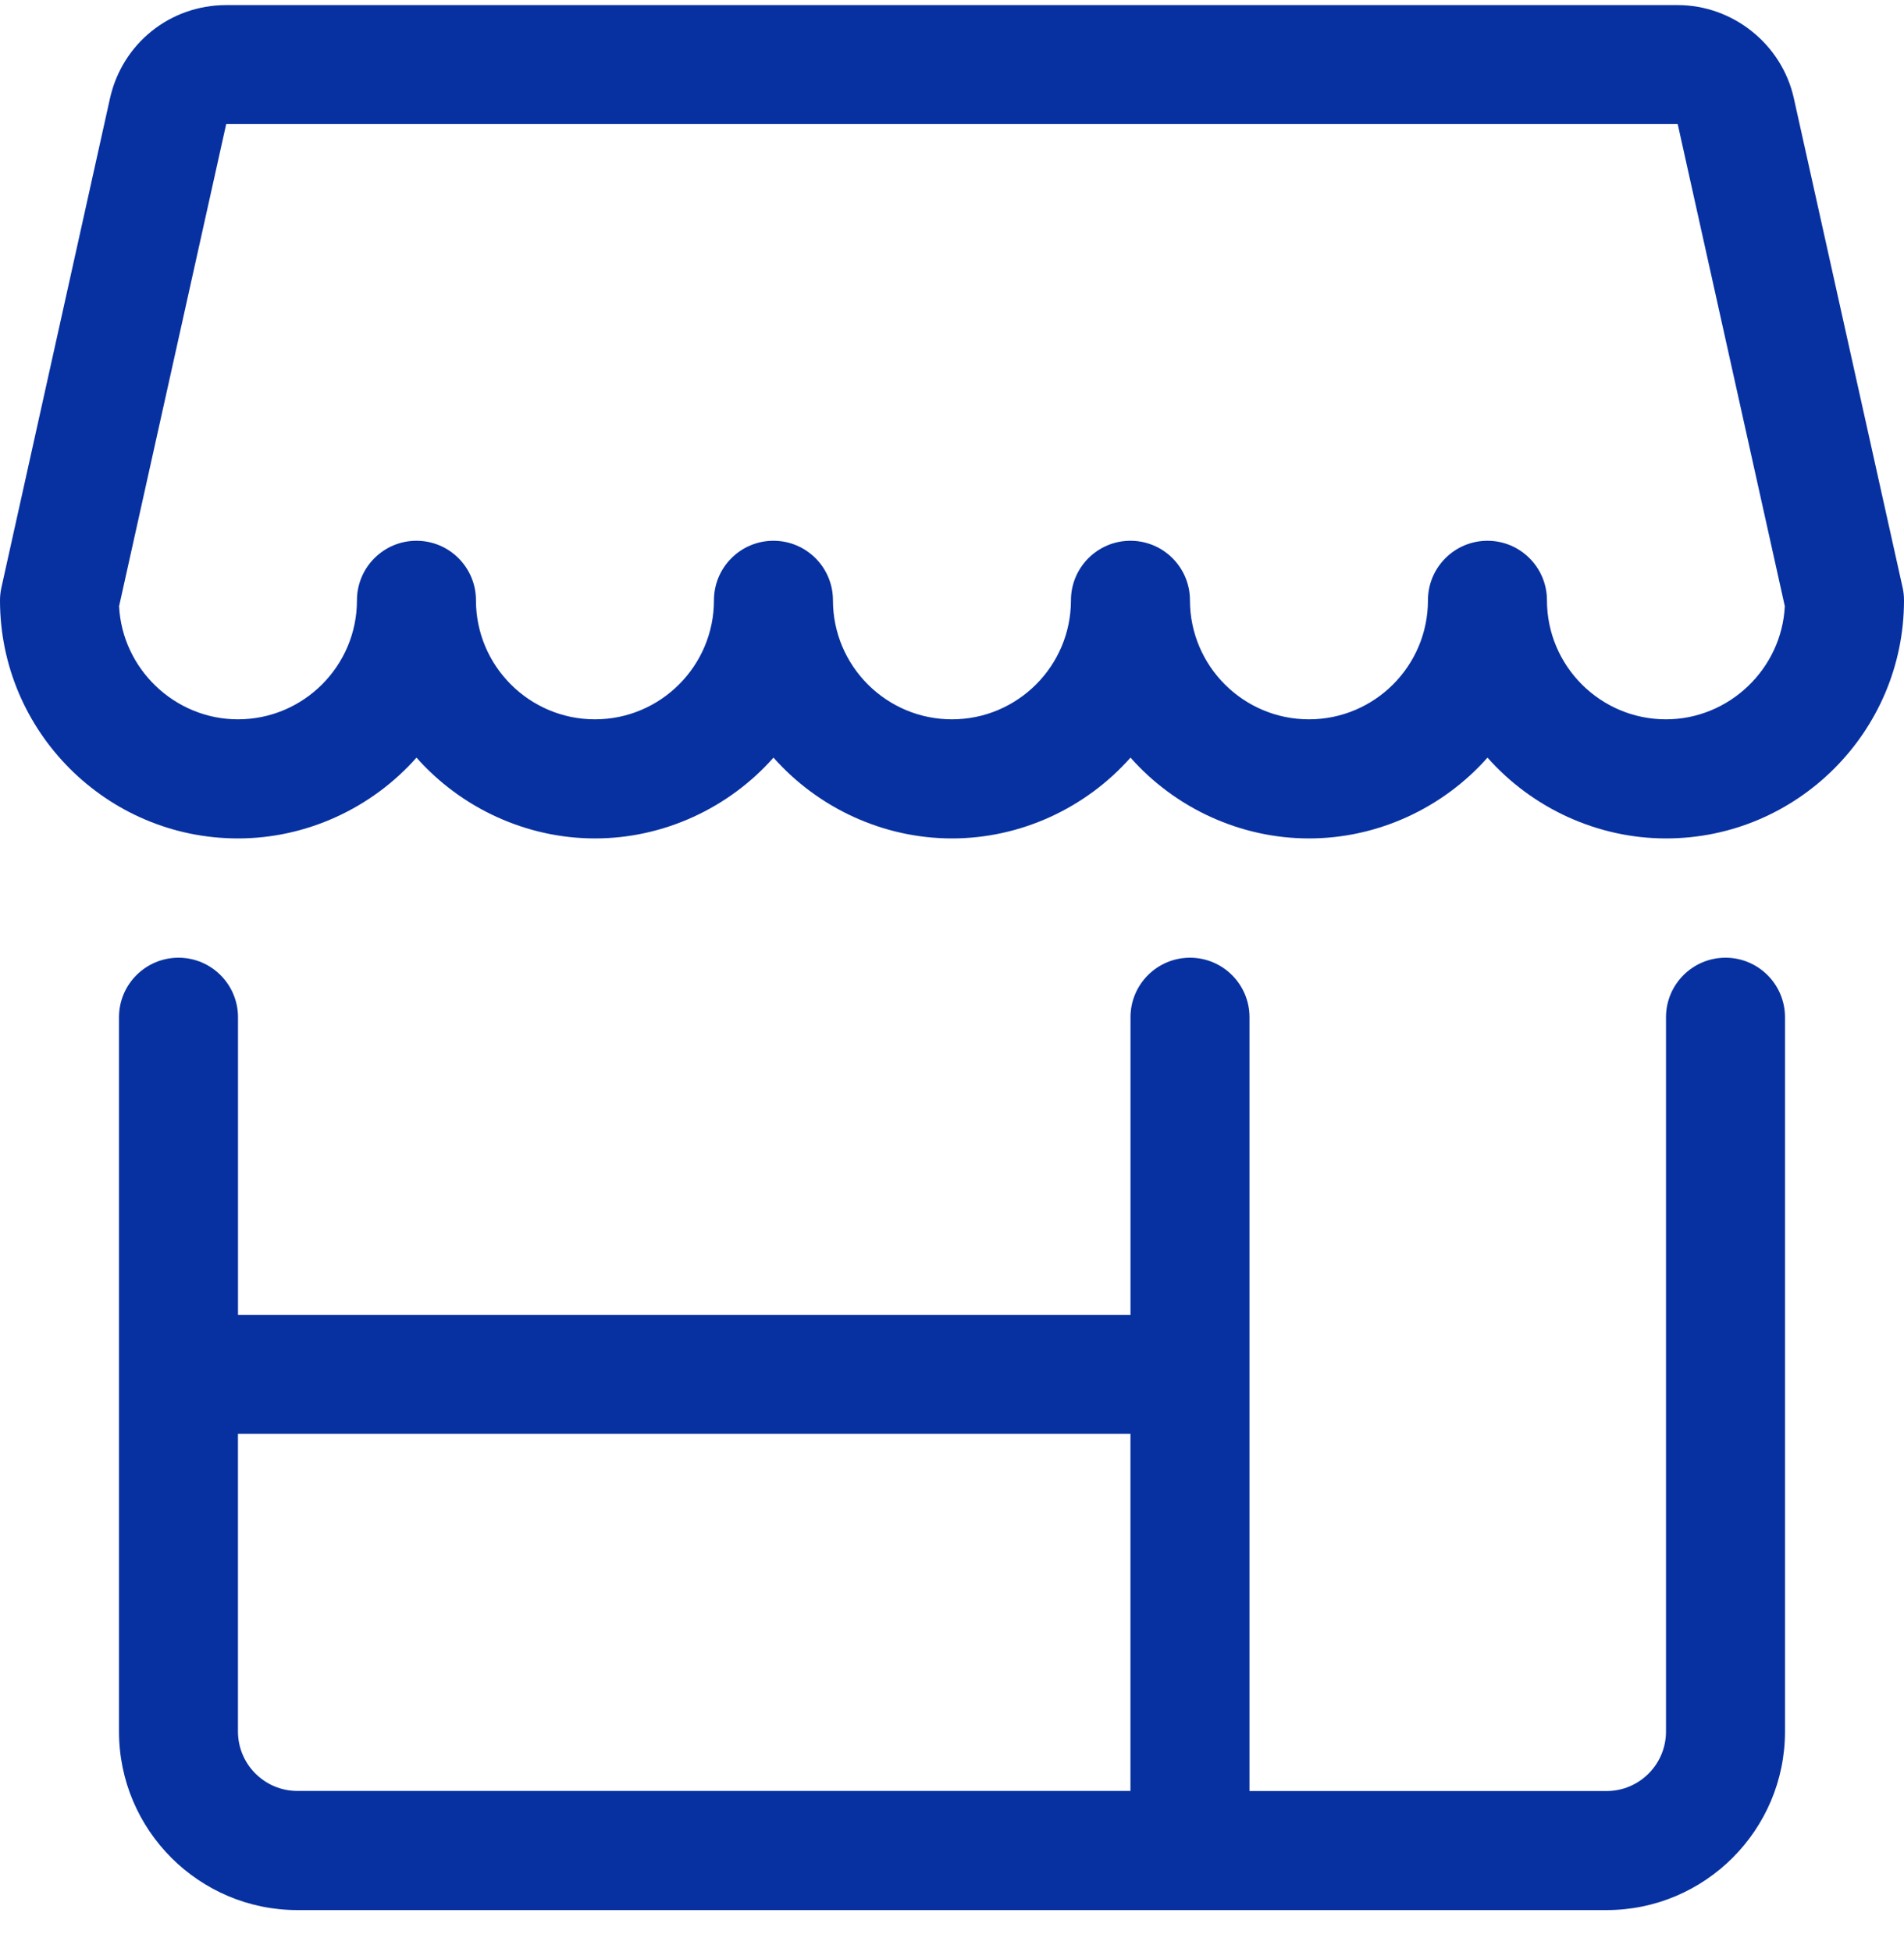
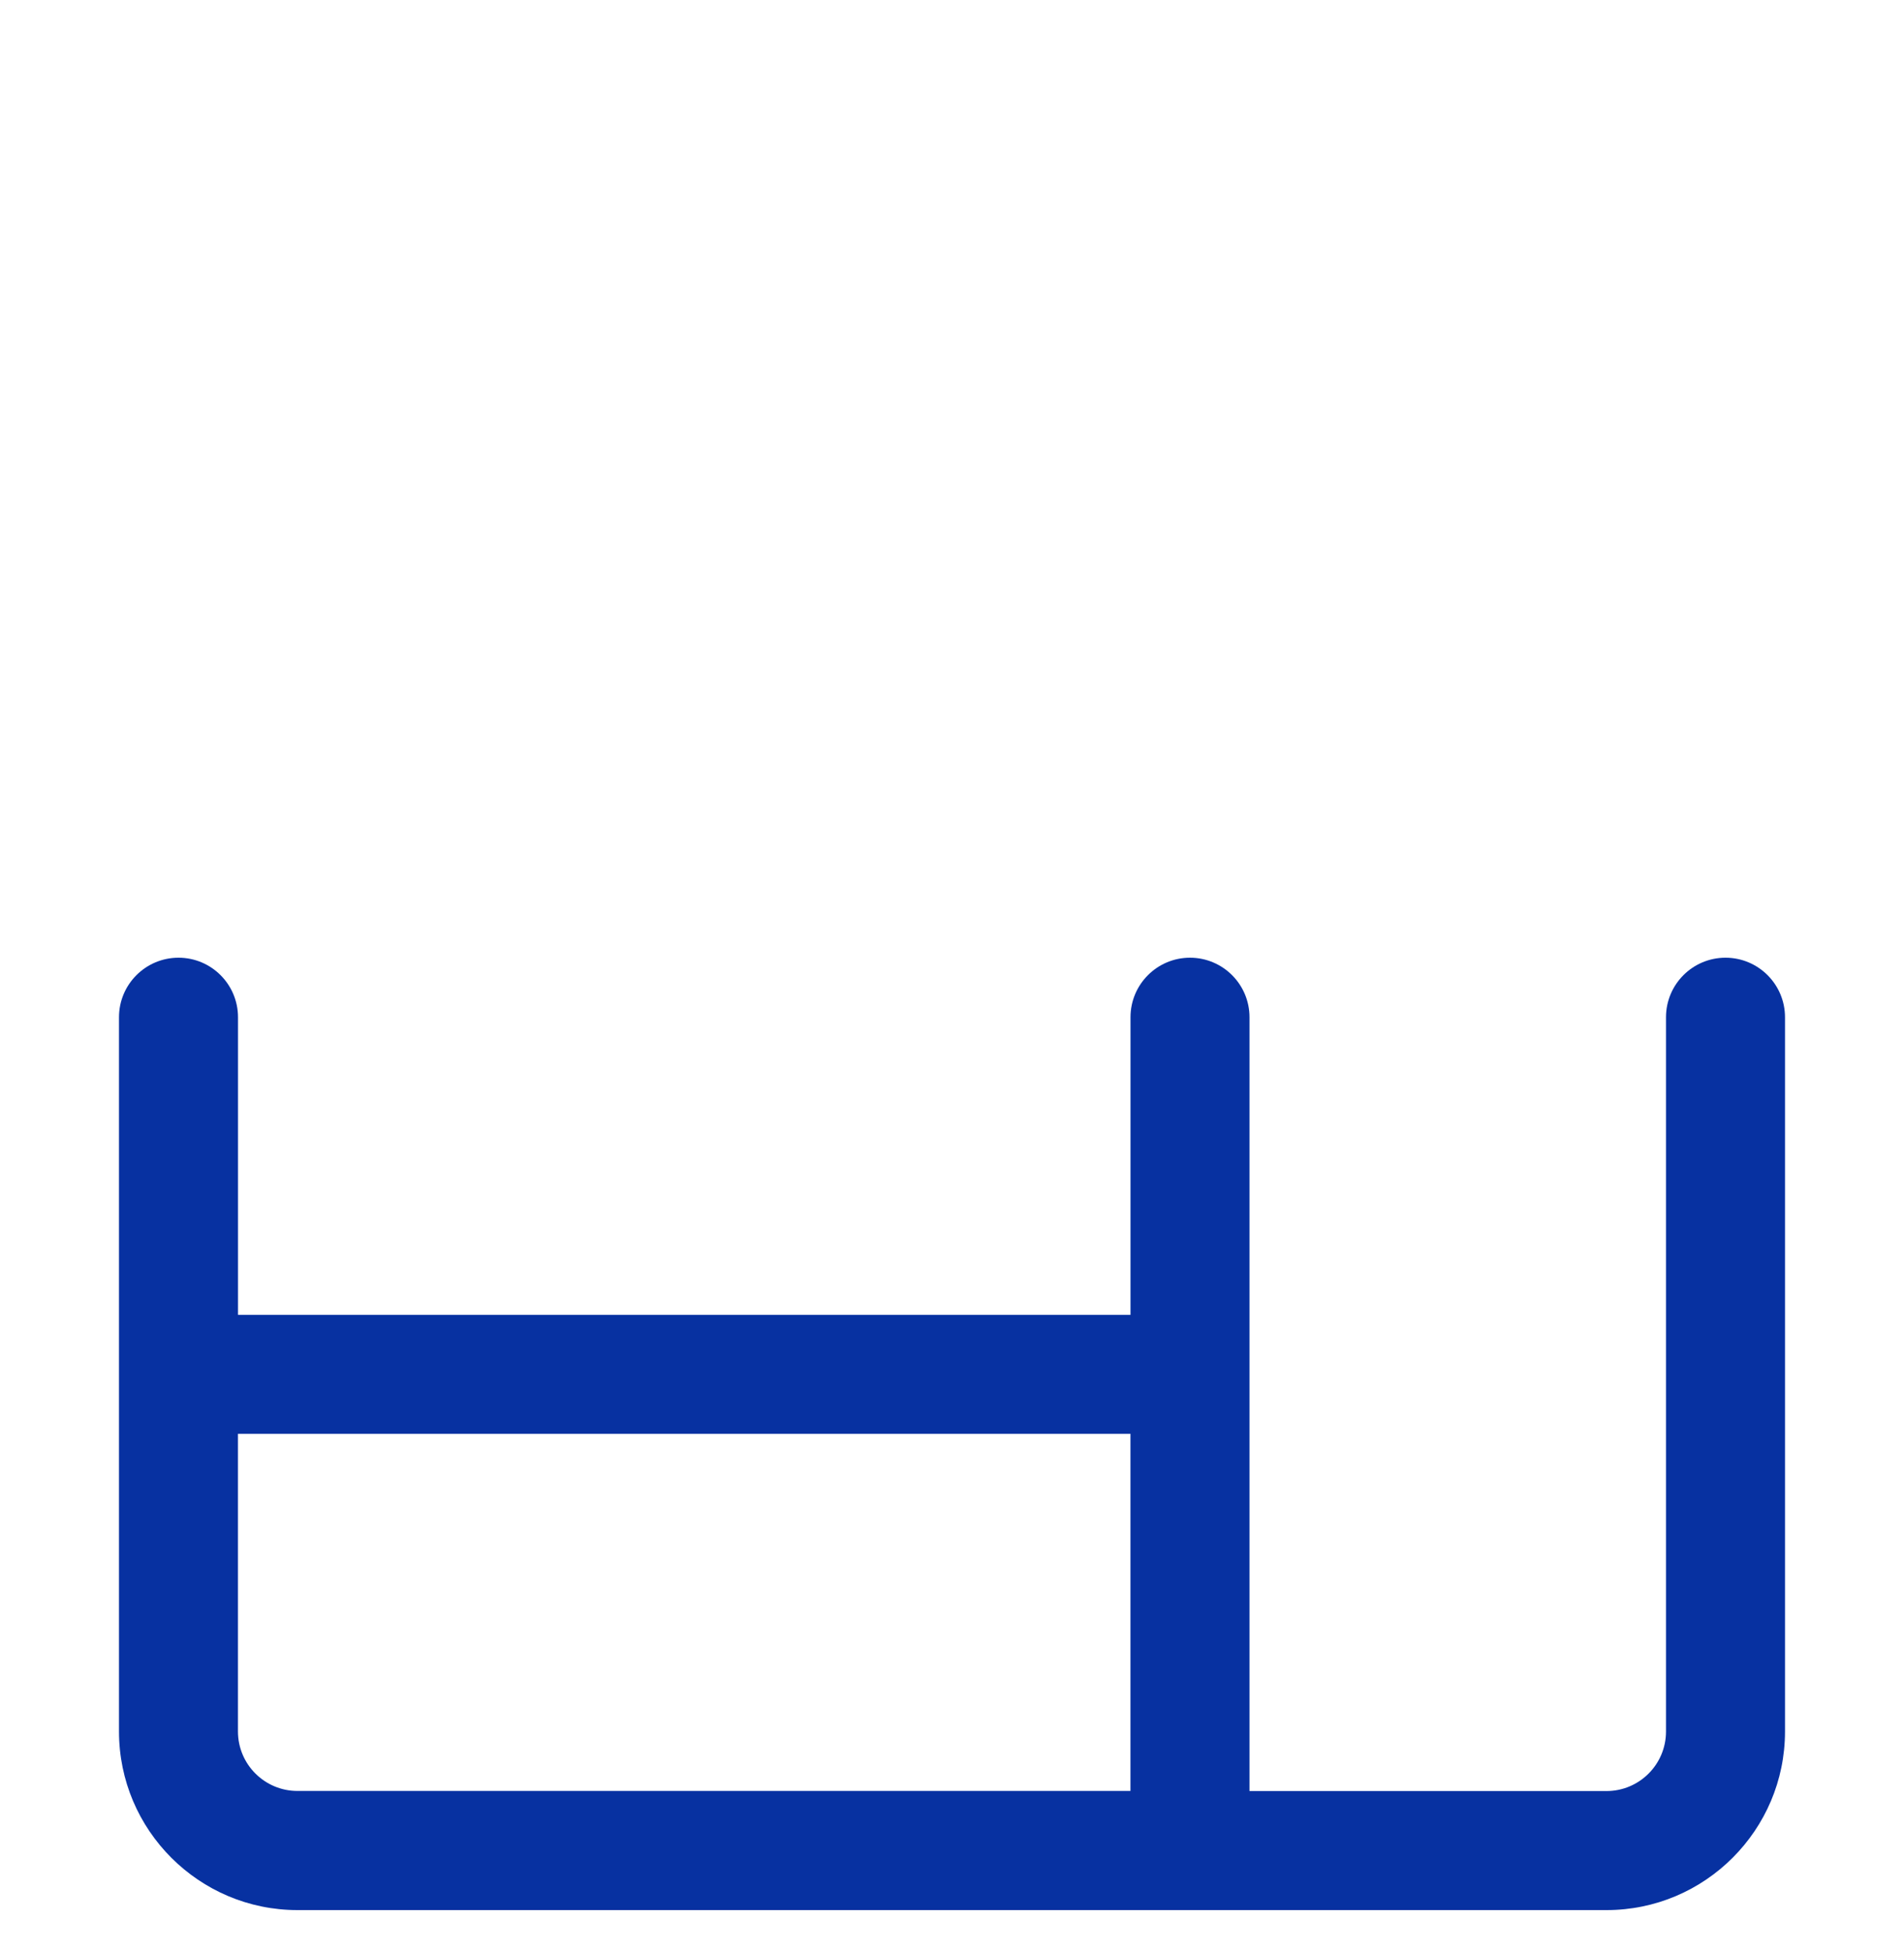
<svg xmlns="http://www.w3.org/2000/svg" width="40" height="41" viewBox="0 0 40 41" fill="none">
  <path fill-rule="evenodd" clip-rule="evenodd" d="M6.25 40.112C4.181 40.112 2.5 38.43 2.5 36.362V21.362C2.5 20.672 3.06 20.112 3.75 20.112C4.44 20.112 5 20.672 5 21.362V27.612H23.75V21.362C23.75 20.672 24.31 20.112 25 20.112C25.69 20.112 26.25 20.672 26.25 21.362V37.612H33.75C34.44 37.612 35 37.052 35 36.362V21.362C35 20.672 35.56 20.112 36.25 20.112C36.94 20.112 37.5 20.672 37.5 21.362V36.362C37.5 38.43 35.818 40.112 33.75 40.112H6.25ZM4.999 36.36C4.999 37.05 5.559 37.61 6.249 37.61H23.749V30.11H4.999V36.36Z" fill="#0731A1" />
-   <path fill-rule="evenodd" clip-rule="evenodd" d="M35 17.607C33.561 17.607 32.191 16.973 31.25 15.91C30.308 16.973 28.938 17.607 27.5 17.607C26.061 17.607 24.691 16.973 23.75 15.91C22.808 16.973 21.438 17.607 20 17.607C18.561 17.607 17.191 16.973 16.25 15.91C15.308 16.973 13.938 17.607 12.5 17.607C11.061 17.607 9.691 16.973 8.75 15.91C7.808 16.973 6.438 17.607 5 17.607C2.243 17.607 -0 15.363 -0 12.607C-0 12.517 0.01 12.427 0.03 12.337L2.311 2.063C2.57 0.912 3.573 0.107 4.753 0.107H35.245C36.408 0.107 37.435 0.93 37.686 2.065L39.97 12.335C39.99 12.422 40 12.513 40 12.607C40 15.363 37.756 17.607 35 17.607ZM31.249 11.356C31.939 11.356 32.499 11.916 32.499 12.606C32.499 13.985 33.621 15.106 34.999 15.106C36.326 15.106 37.431 14.046 37.496 12.73L35.246 2.606H4.752L2.502 12.73C2.567 14.046 3.672 15.106 4.999 15.106C6.377 15.106 7.499 13.985 7.499 12.606C7.499 11.916 8.059 11.356 8.749 11.356C9.439 11.356 9.999 11.916 9.999 12.606C9.999 13.985 11.121 15.106 12.499 15.106C13.877 15.106 14.999 13.985 14.999 12.606C14.999 11.916 15.559 11.356 16.249 11.356C16.939 11.356 17.499 11.916 17.499 12.606C17.499 13.985 18.621 15.106 19.999 15.106C21.378 15.106 22.499 13.985 22.499 12.606C22.499 11.916 23.059 11.356 23.749 11.356C24.439 11.356 24.999 11.916 24.999 12.606C24.999 13.985 26.121 15.106 27.499 15.106C28.878 15.106 29.999 13.985 29.999 12.606C29.999 11.916 30.559 11.356 31.249 11.356Z" fill="#0731A1" />
</svg>